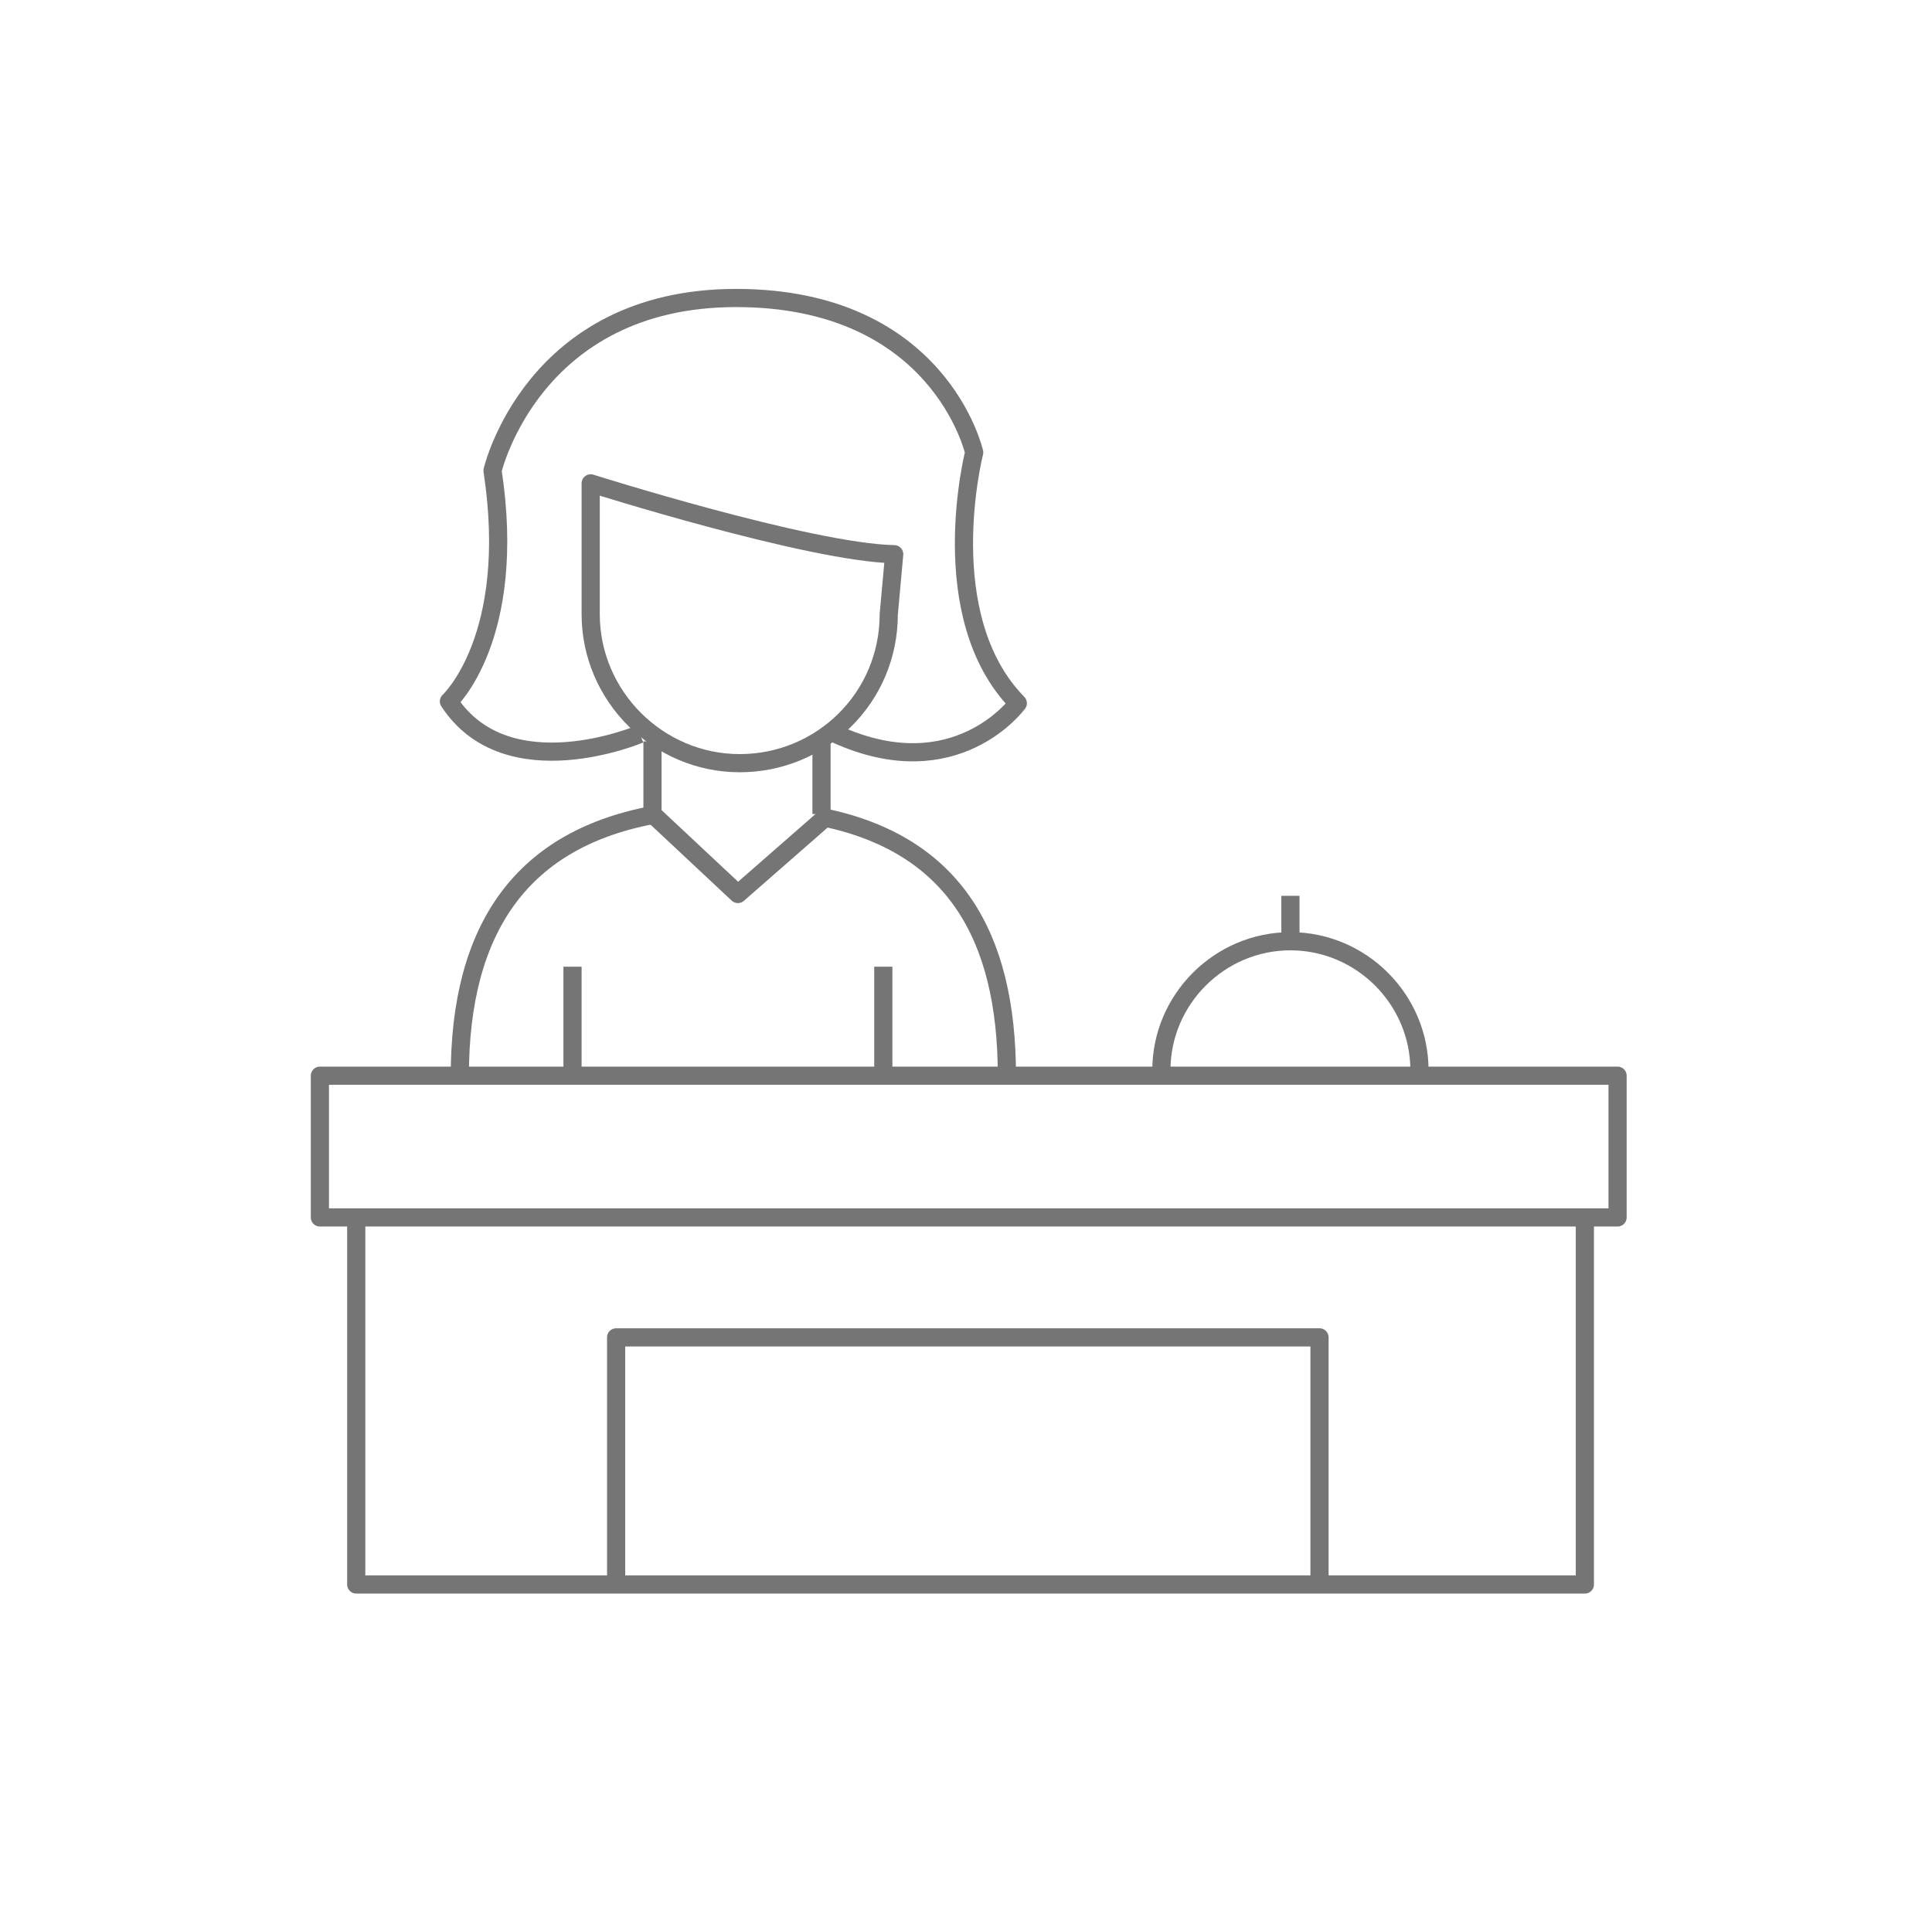
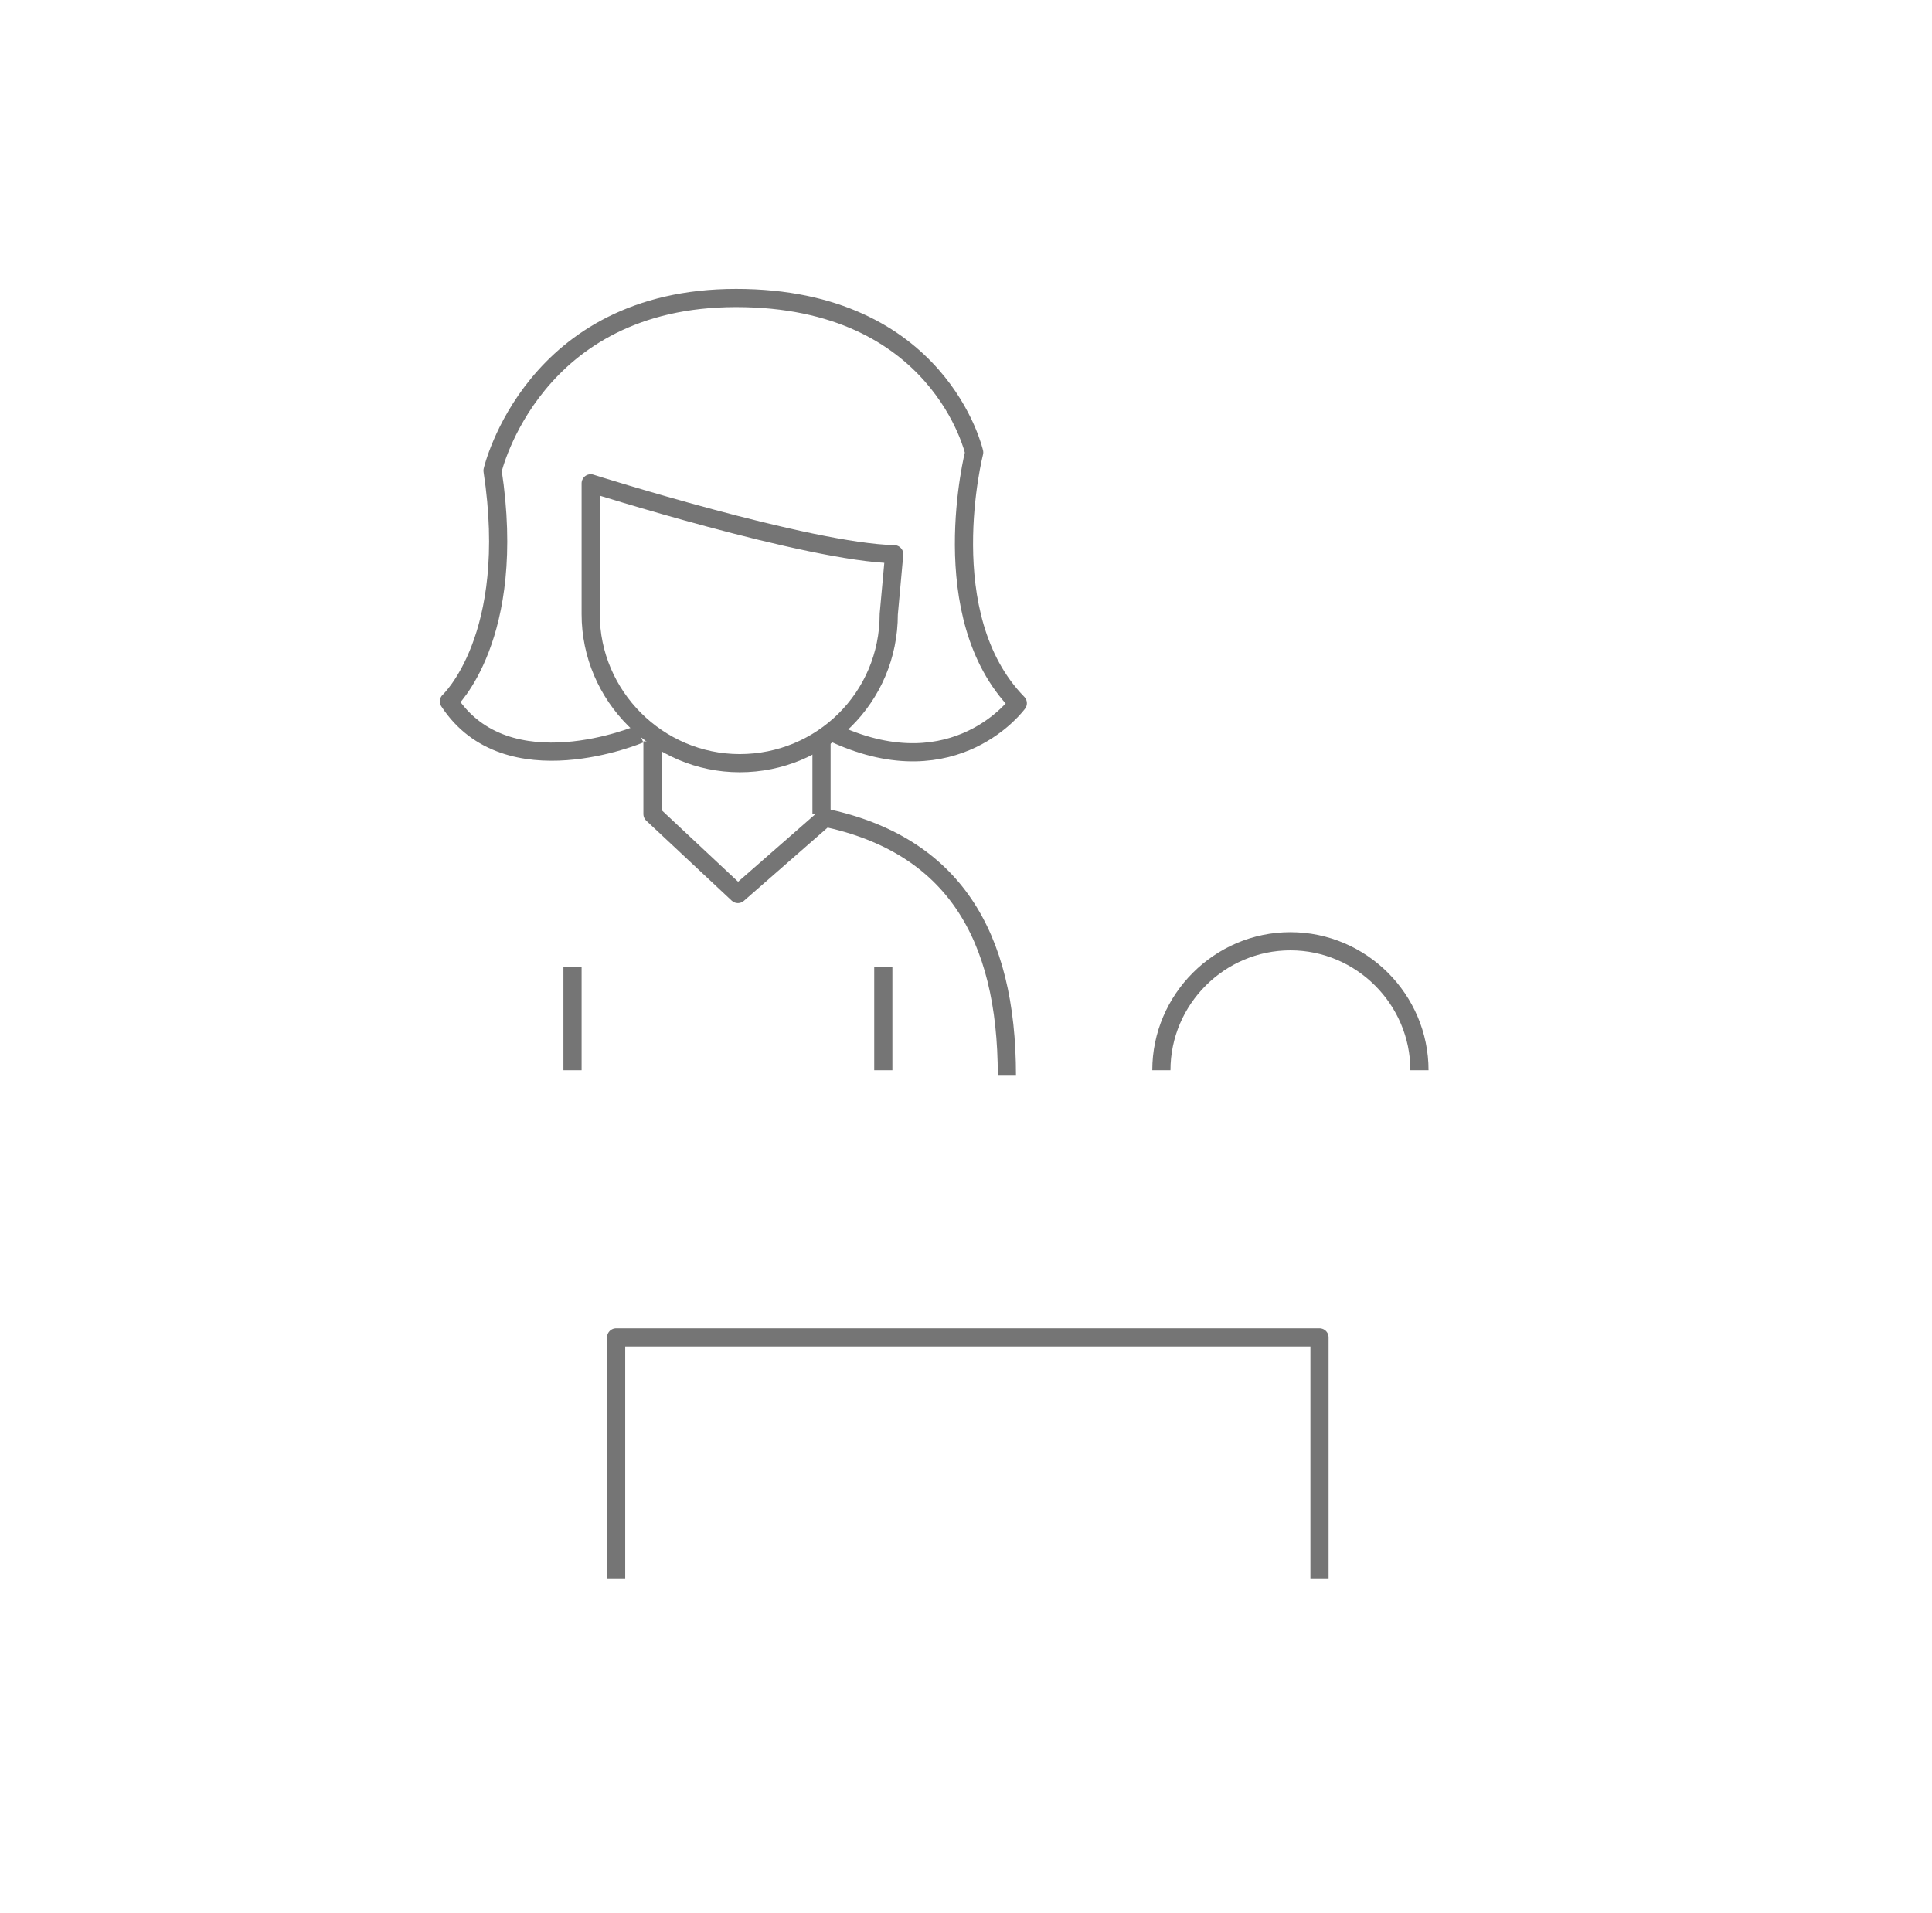
<svg xmlns="http://www.w3.org/2000/svg" id="Capa_1" x="0px" y="0px" viewBox="0 0 106.3 105.3" style="enable-background:new 0 0 106.3 105.3;" xml:space="preserve">
  <style type="text/css">	.st0{fill:none;stroke:#757575;stroke-linejoin:round;}</style>
  <g id="iconos">
-     <rect x="17.6" y="59.2" class="st0" width="71.4" height="7.8" />
-     <polyline class="st0" points="87.2,67 87.2,87.2 19.6,87.2 19.6,67  " />
    <polyline class="st0" points="33.9,86.9 33.9,73.6 72.6,73.6 72.6,86.9  " />
    <path class="st0" d="M63.9,58.9c0-3.9,3.2-7.1,7.1-7.1s7.1,3.2,7.1,7.1" />
-     <line class="st0" x1="71" y1="49.3" x2="71" y2="51.4" />
    <g>
      <path class="st0" d="M48.9,33.8c0,4.6-3.7,8.2-8.2,8.2s-8.2-3.7-8.2-8.2v-7.2c0,0,12,3.8,16.7,3.9L48.9,33.8L48.9,33.8z" />
      <path class="st0" d="M35.2,40.4c0,0-7.3,3.1-10.5-1.8c0,0,3.8-3.5,2.4-12.7c0,0,2.2-9.5,13.4-9.5s13.1,8.5,13.1,8.5   s-2.3,9,2.4,13.8c0,0-3.4,4.7-10,1.7" />
      <path class="st0" d="M55.4,59.2c0-7.8-3-12.7-10-14.2l-4.8,4.2l-4.7-4.4v-4" />
      <line class="st0" x1="45.2" y1="40.8" x2="45.2" y2="44.8" />
    </g>
-     <path class="st0" d="M25.3,59.2c0-8.1,3.4-13.1,10.9-14.4" />
    <line class="st0" x1="48.6" y1="53.2" x2="48.6" y2="58.9" />
    <line class="st0" x1="31.5" y1="53.2" x2="31.5" y2="58.9" />
  </g>
</svg>